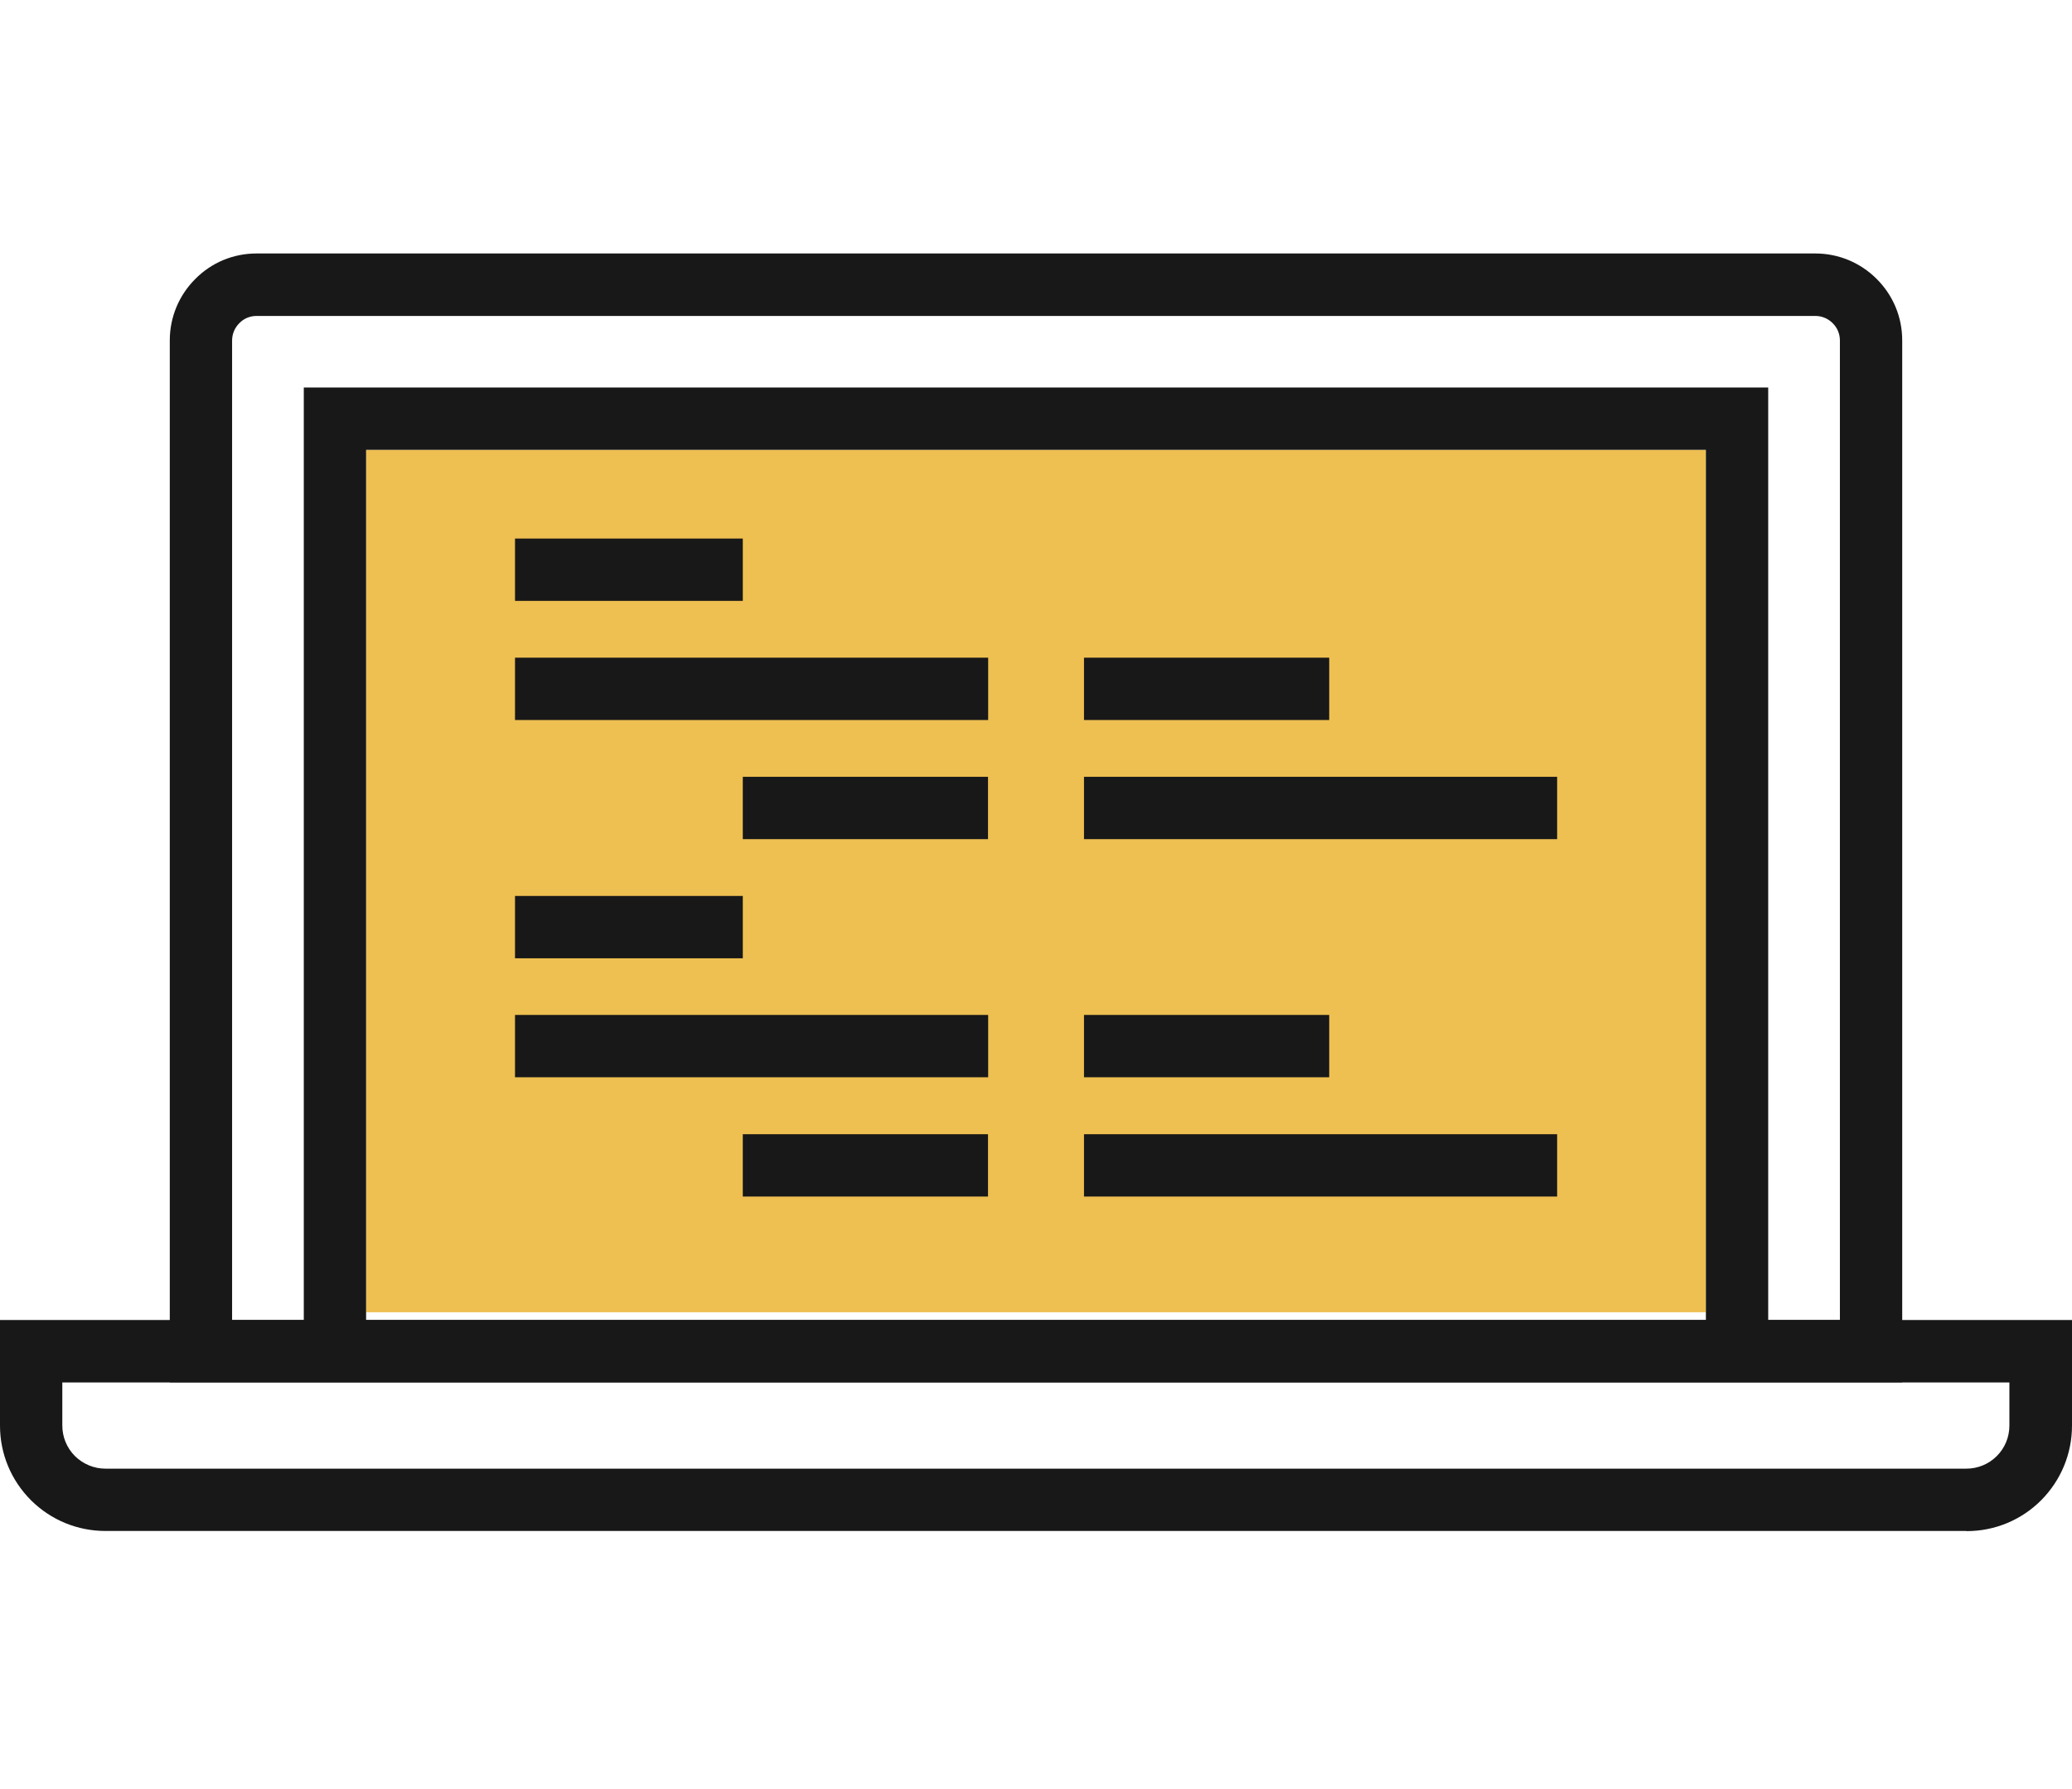
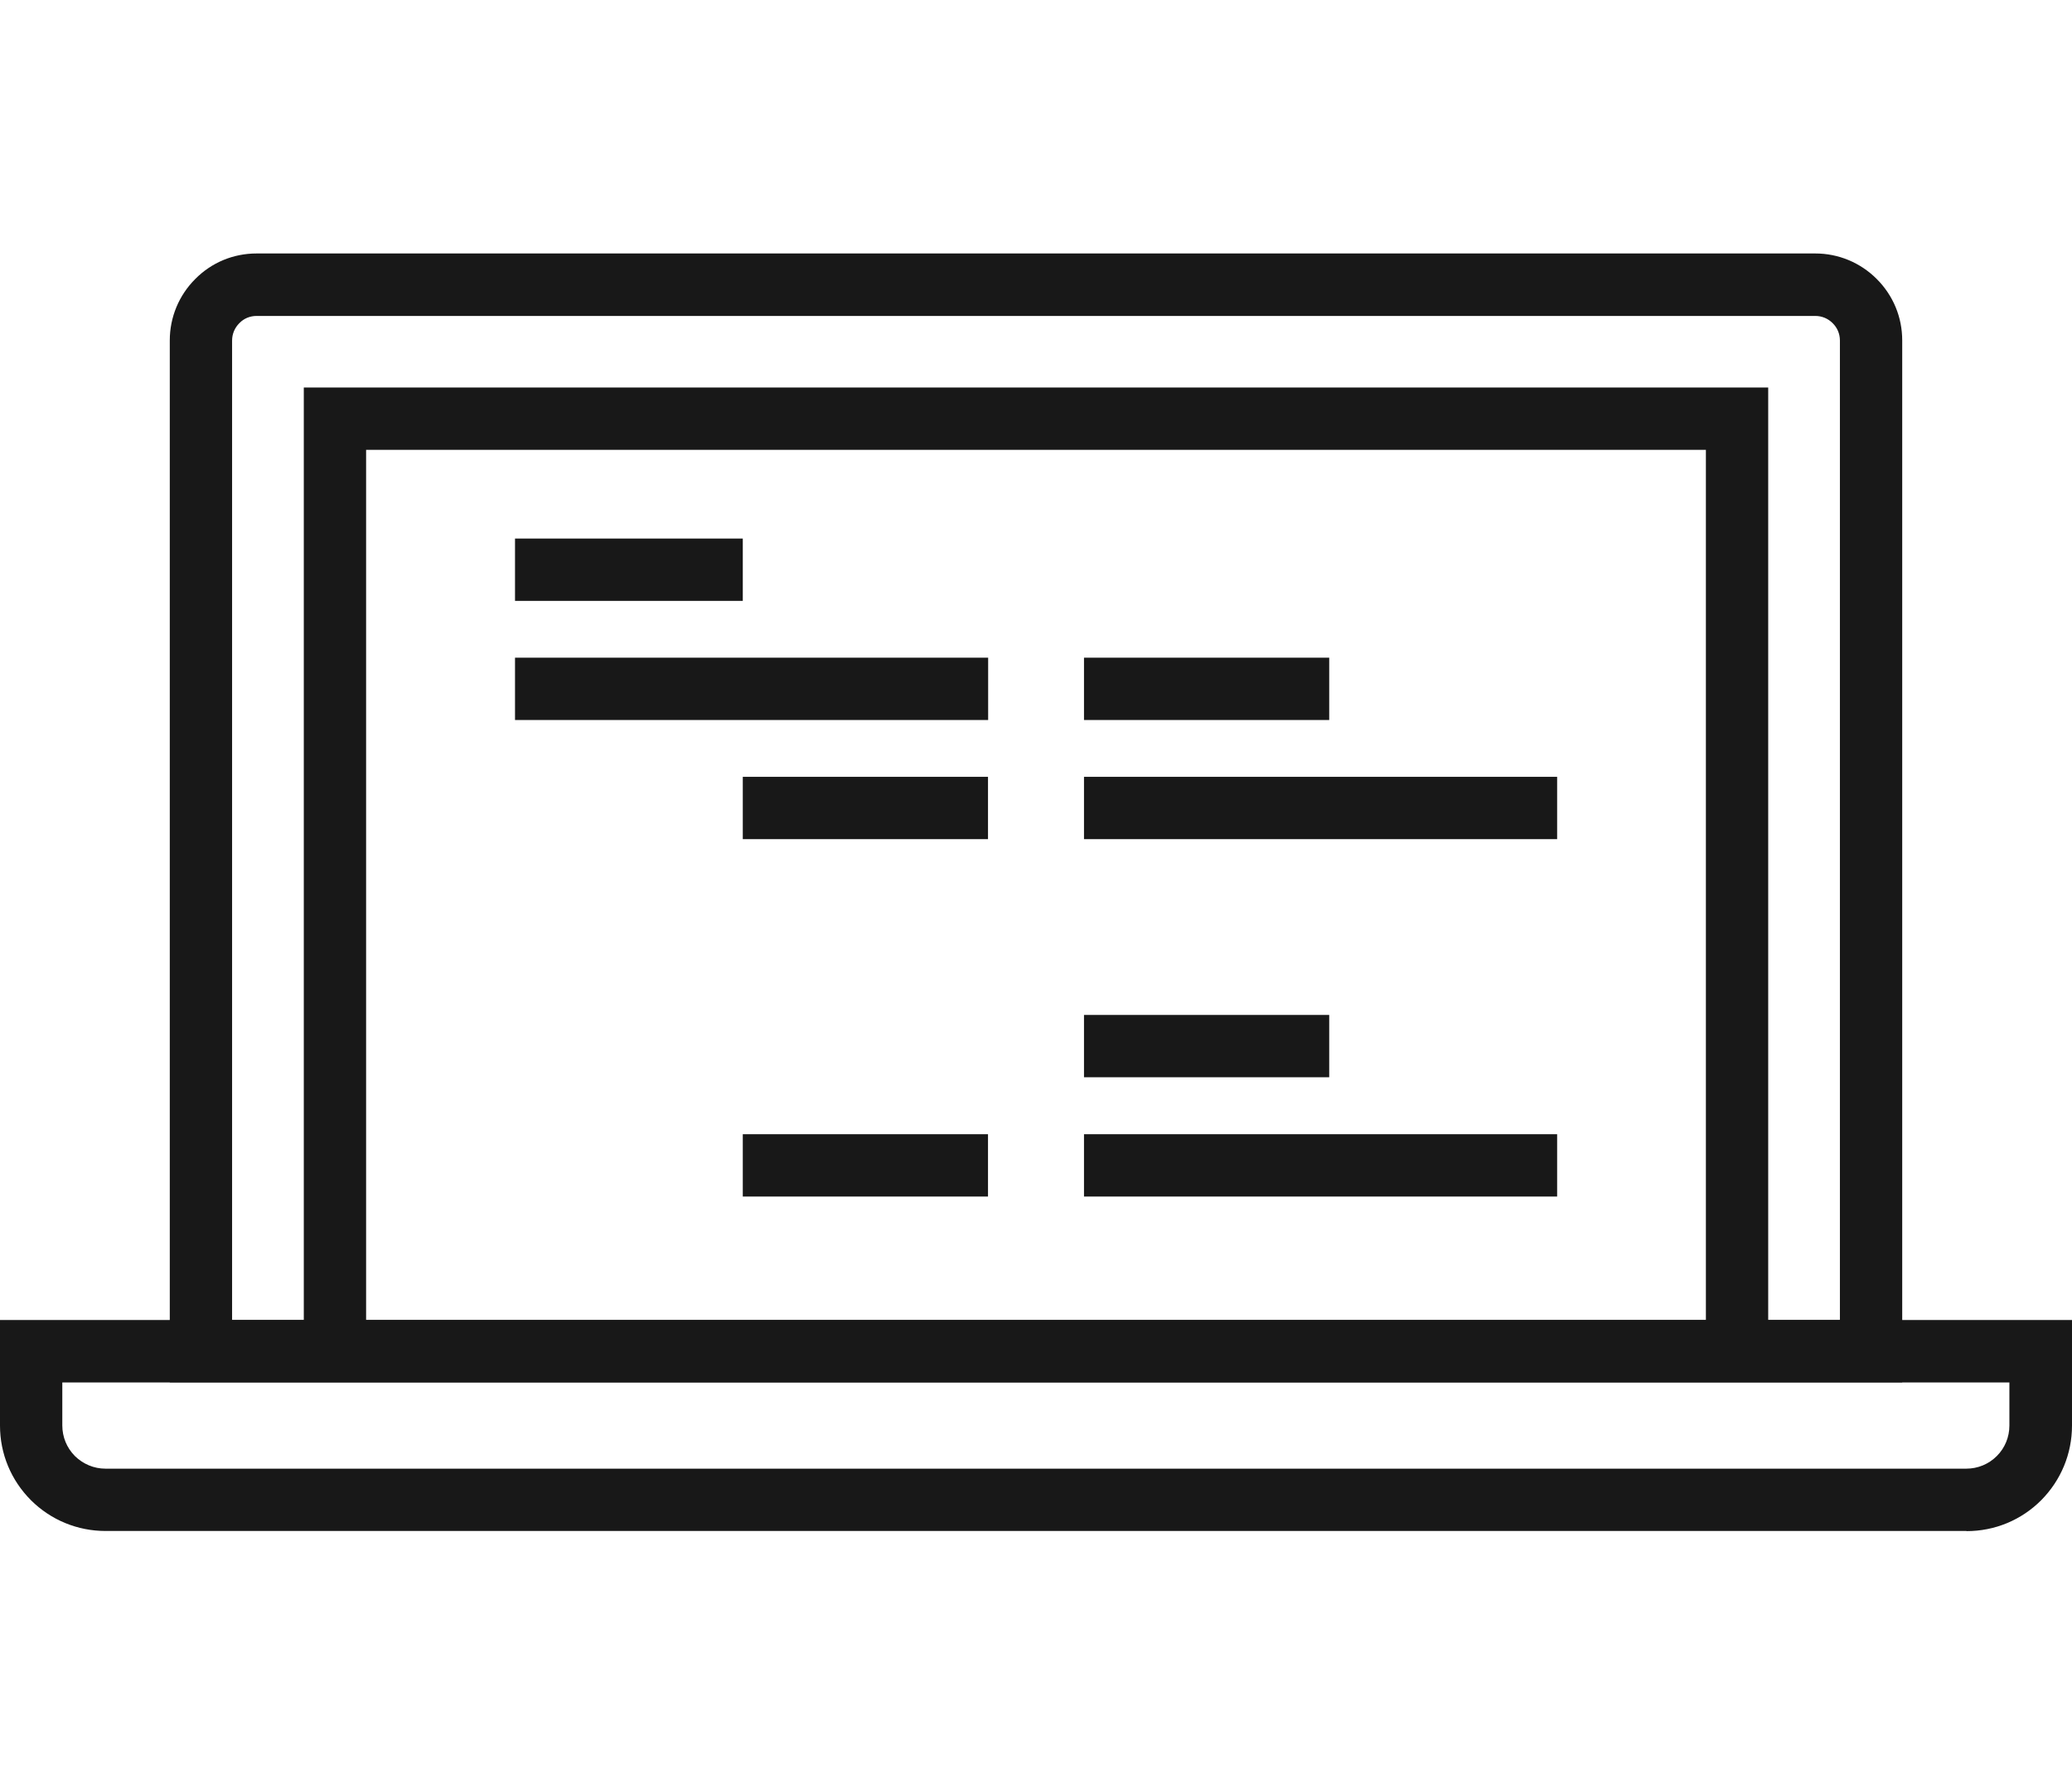
<svg xmlns="http://www.w3.org/2000/svg" width="139" height="120" viewBox="0 0 139 120" fill="none">
-   <path d="M114.44 30.17H24.56V88.01H114.44V30.17Z" fill="#EEBF51" />
  <path d="M127.61 92.71H11.39V22.83C11.39 21.28 12 19.81 13.1 18.71C14.19 17.61 15.65 17 17.21 17H121.78C123.33 17 124.8 17.61 125.9 18.71C127.01 19.82 127.61 21.28 127.61 22.83V92.72V92.71ZM15.57 88.53H123.43V22.83C123.43 22.4 123.26 21.98 122.94 21.67C122.63 21.36 122.22 21.19 121.78 21.19H17.21C16.77 21.19 16.36 21.36 16.06 21.67C15.74 21.99 15.57 22.4 15.57 22.84V88.55V88.53Z" fill="#181818" />
  <path d="M118.62 90.62H114.44V30.17H24.56V90.62H20.38V25.99H118.62V90.62Z" fill="#181818" />
  <path d="M131.92 102.68H7.08C5.2 102.68 3.42 101.95 2.08 100.62C0.74 99.28 0 97.5 0 95.61V88.53H139V95.61C139 97.5 138.26 99.28 136.93 100.62C135.59 101.96 133.81 102.69 131.92 102.69V102.68ZM4.18 92.71V95.6C4.18 96.38 4.48 97.1 5.02 97.65C5.57 98.19 6.3 98.5 7.07 98.5H131.91C132.68 98.5 133.41 98.2 133.96 97.65C134.5 97.11 134.8 96.38 134.8 95.61V92.72H4.18V92.71Z" fill="#181818" />
  <path d="M49.83 36.12H34.55V40.3H49.83V36.12Z" fill="#181818" />
  <path d="M66.28 52.1H49.83V56.28H66.28V52.1Z" fill="#181818" />
  <path d="M66.28 76.07H49.83V80.25H66.28V76.07Z" fill="#181818" />
  <path d="M66.29 44.11H34.55V48.29H66.29V44.11Z" fill="#181818" />
-   <path d="M49.83 60.09H34.55V64.27H49.83V60.09Z" fill="#181818" />
-   <path d="M66.29 68.07H34.55V72.25H66.29V68.07Z" fill="#181818" />
+   <path d="M66.29 68.07V72.25H66.29V68.07Z" fill="#181818" />
  <path d="M104.46 52.1H72.72V56.28H104.46V52.1Z" fill="#181818" />
  <path d="M104.46 76.07H72.72V80.25H104.46V76.07Z" fill="#181818" />
  <path d="M89.17 44.11H72.72V48.29H89.17V44.11Z" fill="#181818" />
  <path d="M89.17 68.07H72.72V72.25H89.17V68.07Z" fill="#181818" />
</svg>